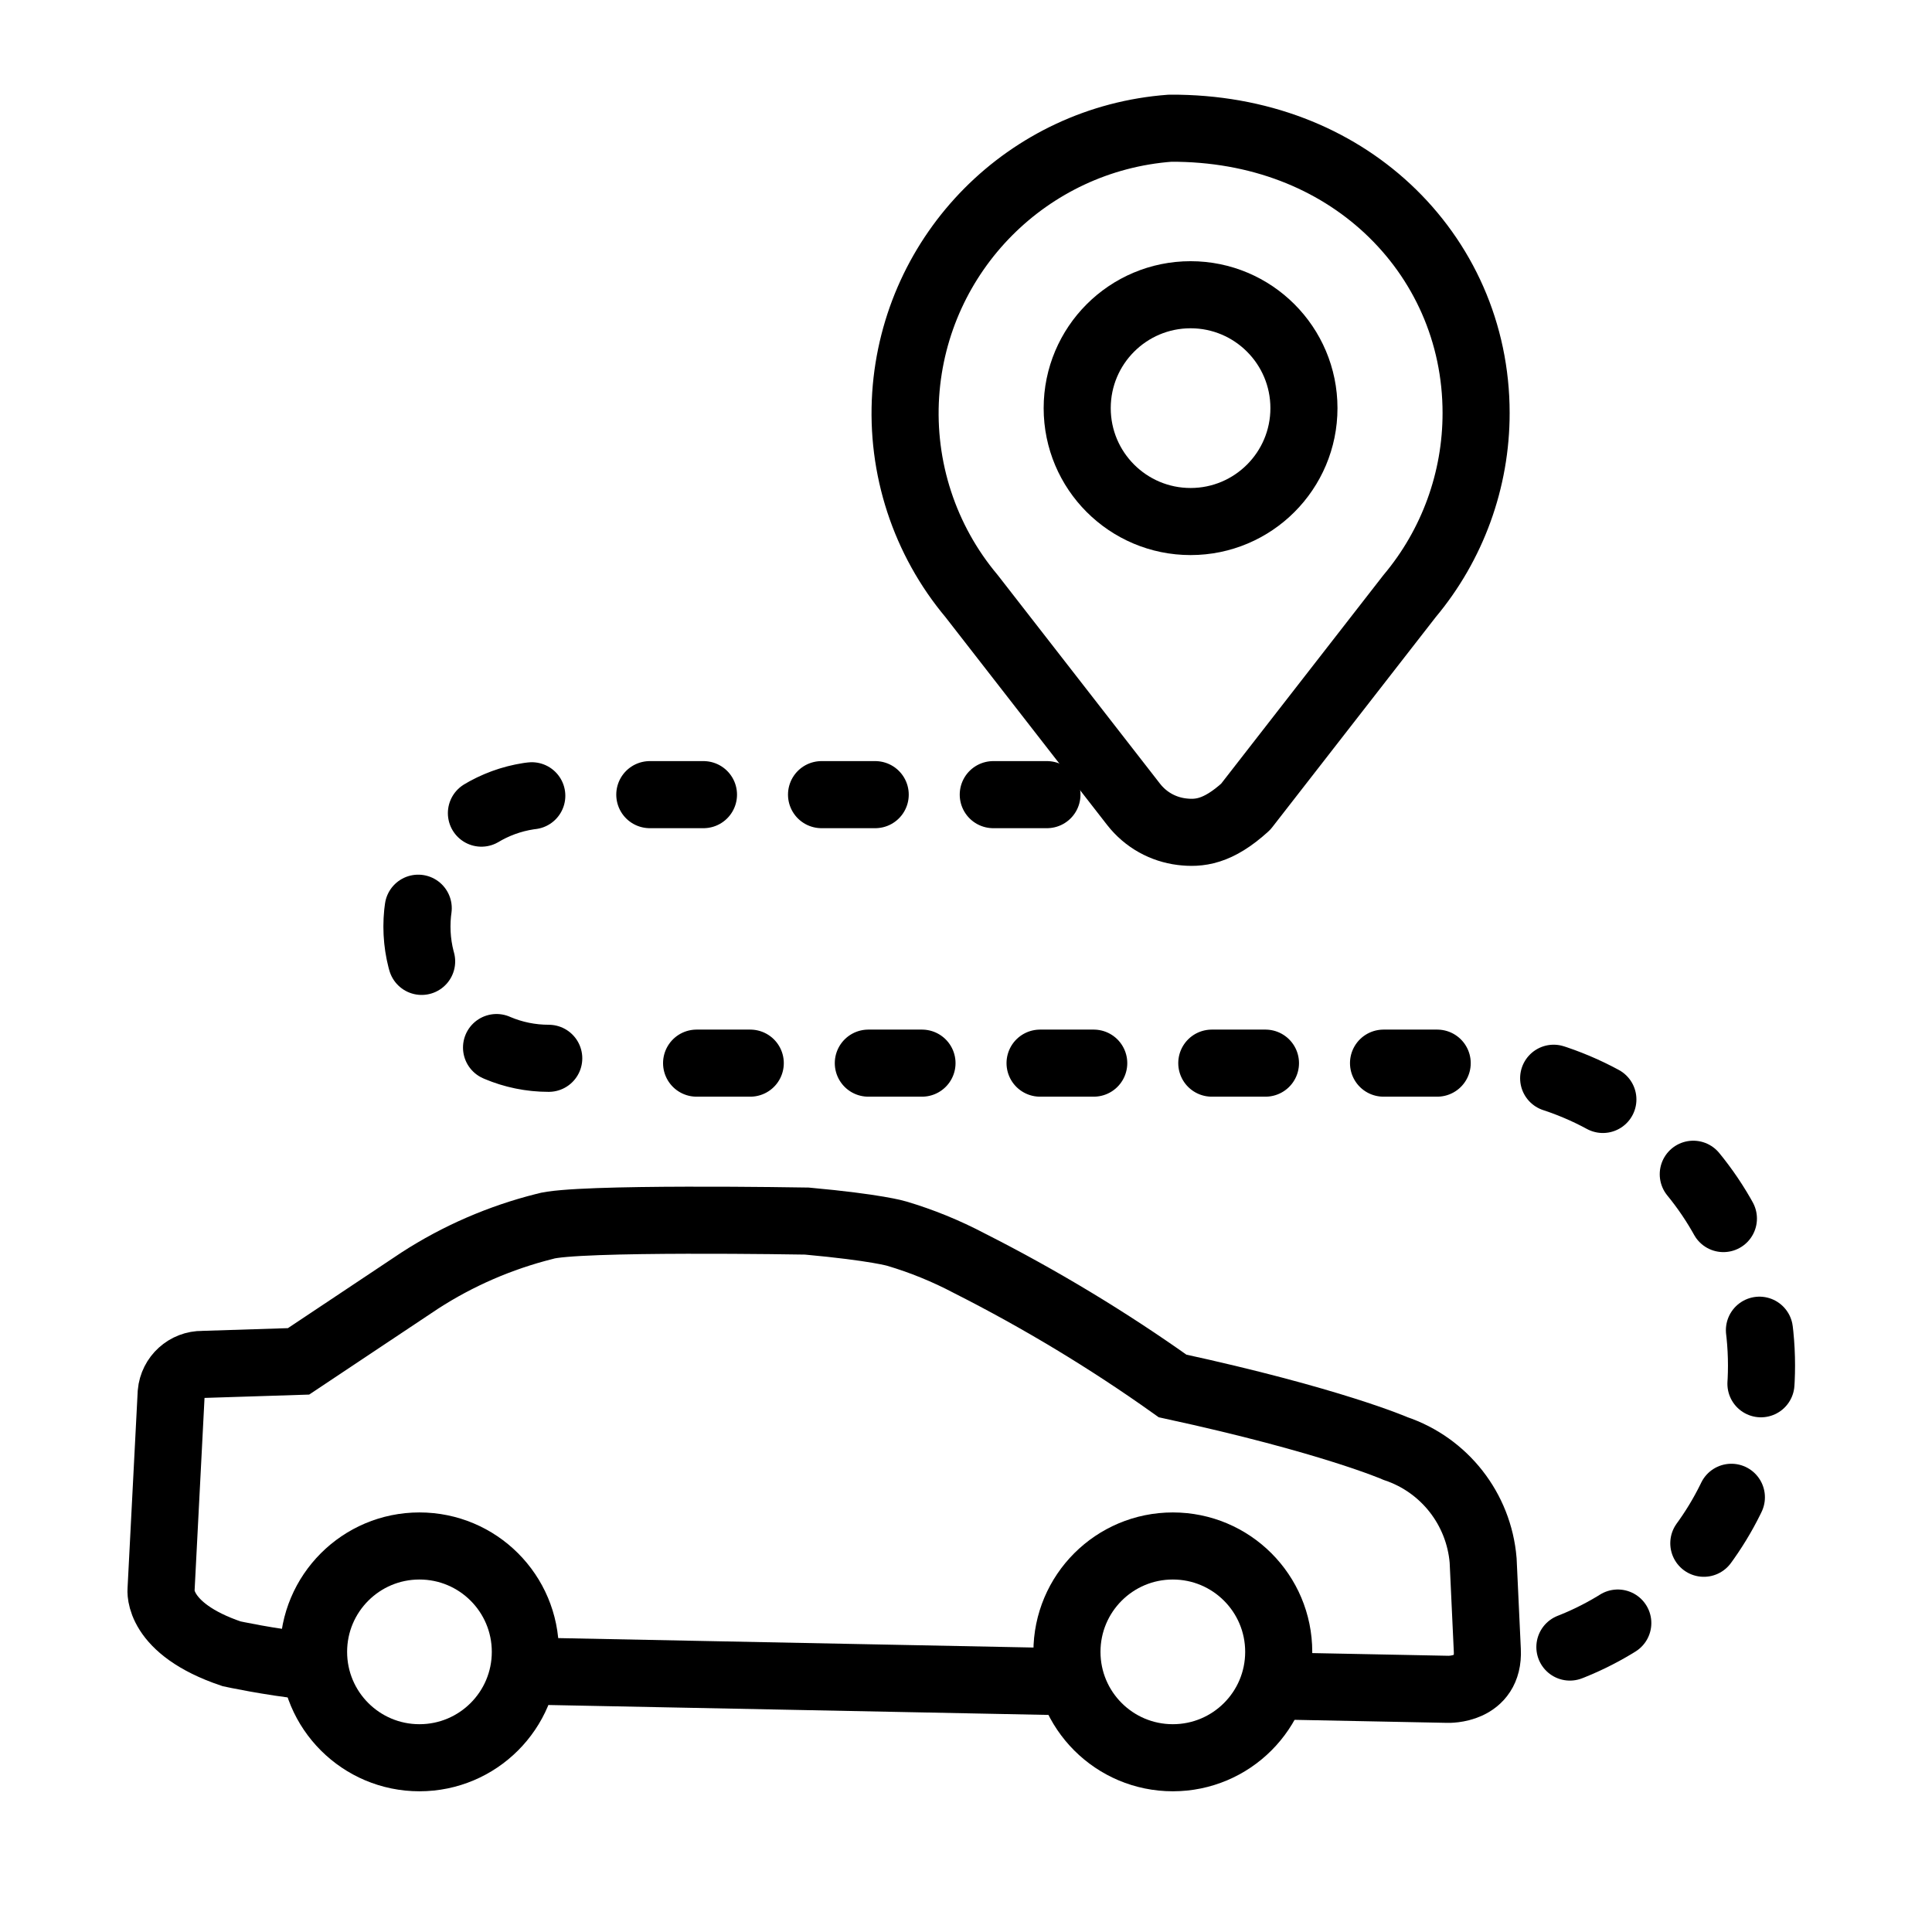
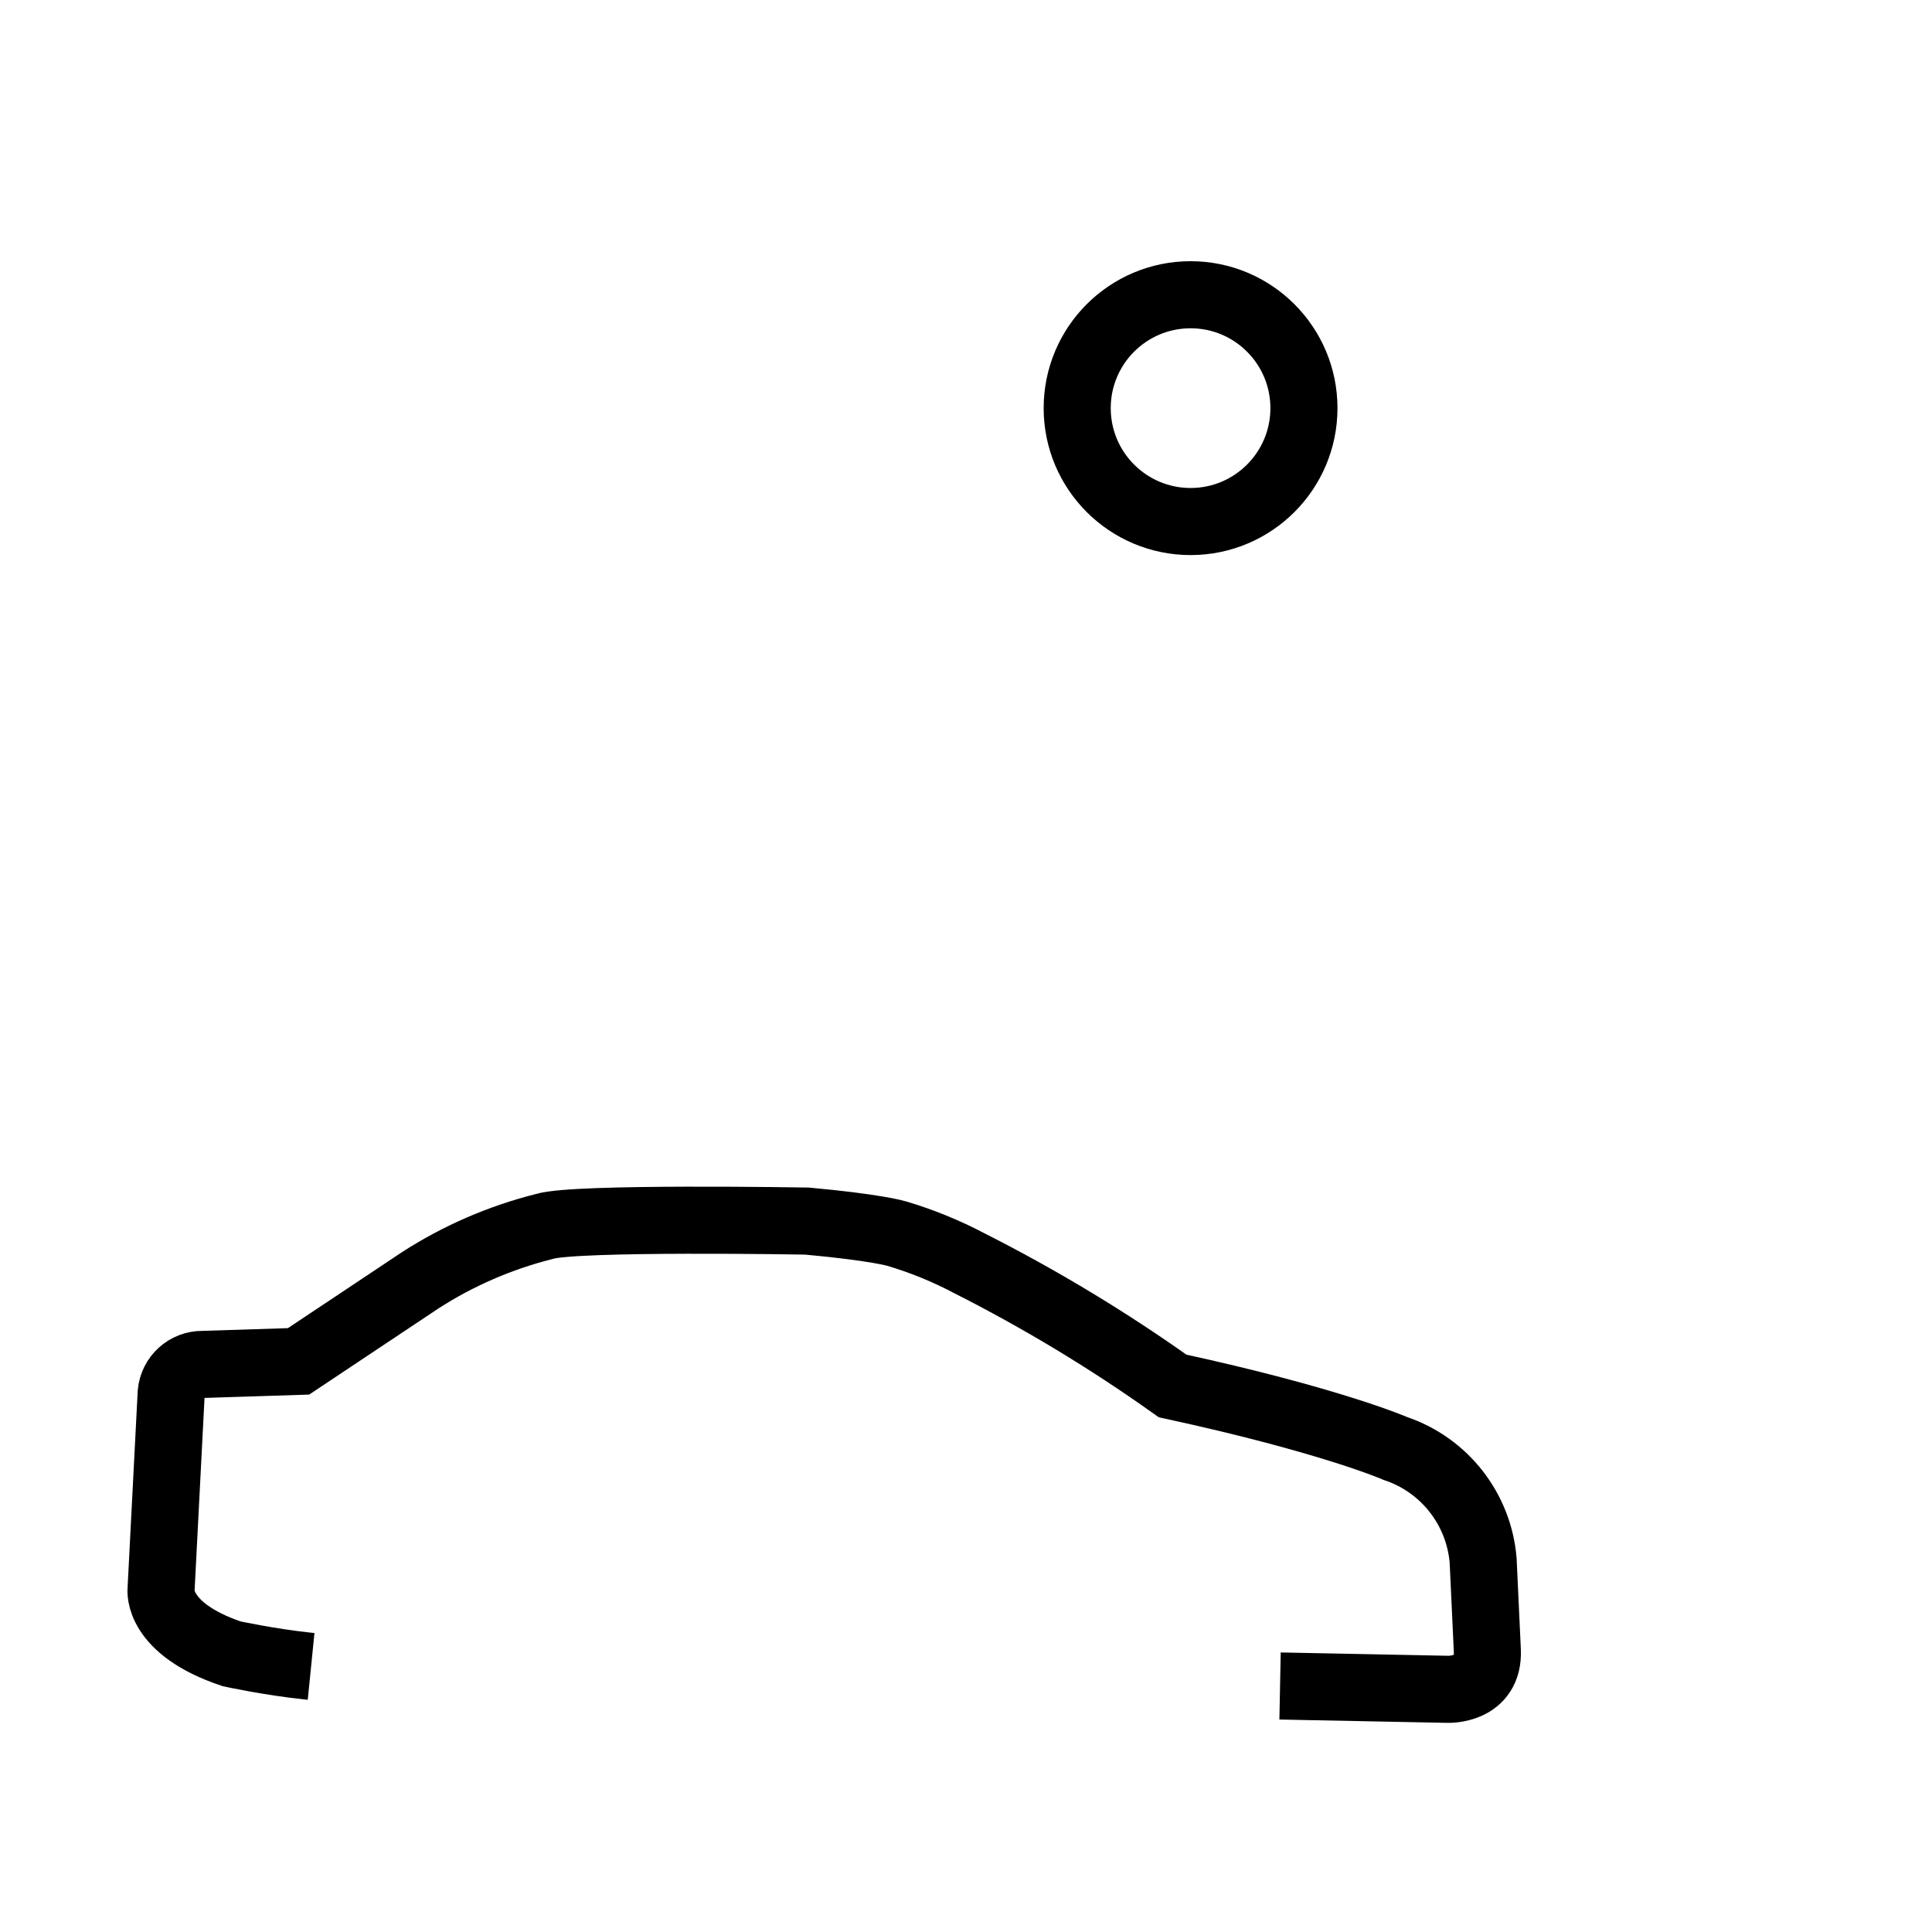
<svg xmlns="http://www.w3.org/2000/svg" width="36" height="36" viewBox="0 0 36 36">
  <g fill="none" fill-rule="evenodd">
    <g stroke="#000" stroke-width="1.25">
      <g>
        <g>
-           <path stroke-linecap="round" stroke-linejoin="round" d="M18.804-.611c1.663-.008 3.052.569 4.048 1.496 1.038.967 1.653 2.317 1.653 3.81.001 1.248-.438 2.457-1.24 3.413h0l-3.053 3.924c-.522.476-.874.504-1.194.465-.342-.043-.667-.216-.896-.51h0l-3.018-3.88c-.877-1.045-1.317-2.39-1.228-3.753.088-1.326.658-2.518 1.536-3.403.879-.885 2.067-1.464 3.392-1.562z" transform="translate(-285 -691) translate(285 691) translate(3 3)" />
          <path stroke-linecap="round" stroke-linejoin="round" d="M19.185 2.492c1.166 0 2.112.946 2.112 2.113s-.946 2.113-2.112 2.113c-1.167 0-2.113-.946-2.113-2.113s.946-2.113 2.113-2.113z" transform="translate(-285 -691) translate(285 691) translate(3 3)" />
-           <path stroke-dasharray="1 2.2" stroke-linecap="round" stroke-linejoin="round" d="M7.225 16.72c-1.357 0-2.456-1.1-2.456-2.456 0-1.357 1.1-2.457 2.456-2.457h10.05M9.98 16.81h14.207c3.113 0 5.636 2.523 5.636 5.636 0 2.857-2.126 5.217-4.883 5.586" transform="translate(-285 -691) translate(285 691) translate(3 3)" />
-           <path d="M4.816 25.807c1.09 0 1.973.883 1.973 1.973s-.883 1.973-1.973 1.973-1.973-.883-1.973-1.973.883-1.973 1.973-1.973zM18.854 25.807c1.09 0 1.973.883 1.973 1.973s-.883 1.973-1.973 1.973-1.973-.883-1.973-1.973.883-1.973 1.973-1.973zM6.881 28.138L7.014 28.141 16.834 28.336" transform="translate(-285 -691) translate(285 691) translate(3 3)" />
          <path d="M20.852 28.416l3.127.062s.772.03.735-.727l-.078-1.675c-.08-.958-.72-1.777-1.631-2.084 0 0-1.201-.526-4.156-1.167-1.203-.856-2.47-1.62-3.788-2.287-.432-.228-.886-.413-1.355-.552 0 0-.368-.114-1.671-.233 0 0-4.335-.076-4.89.1-.824.207-1.609.547-2.322 1.008l-2.26 1.506-1.786.057c-.305-.004-.56.228-.587.531l-.189 3.666s-.088.723 1.314 1.195c0 0 .708.154 1.422.229l.06.006" transform="translate(-285 -691) translate(285 691) translate(3 3)" />
        </g>
      </g>
    </g>
  </g>
</svg>